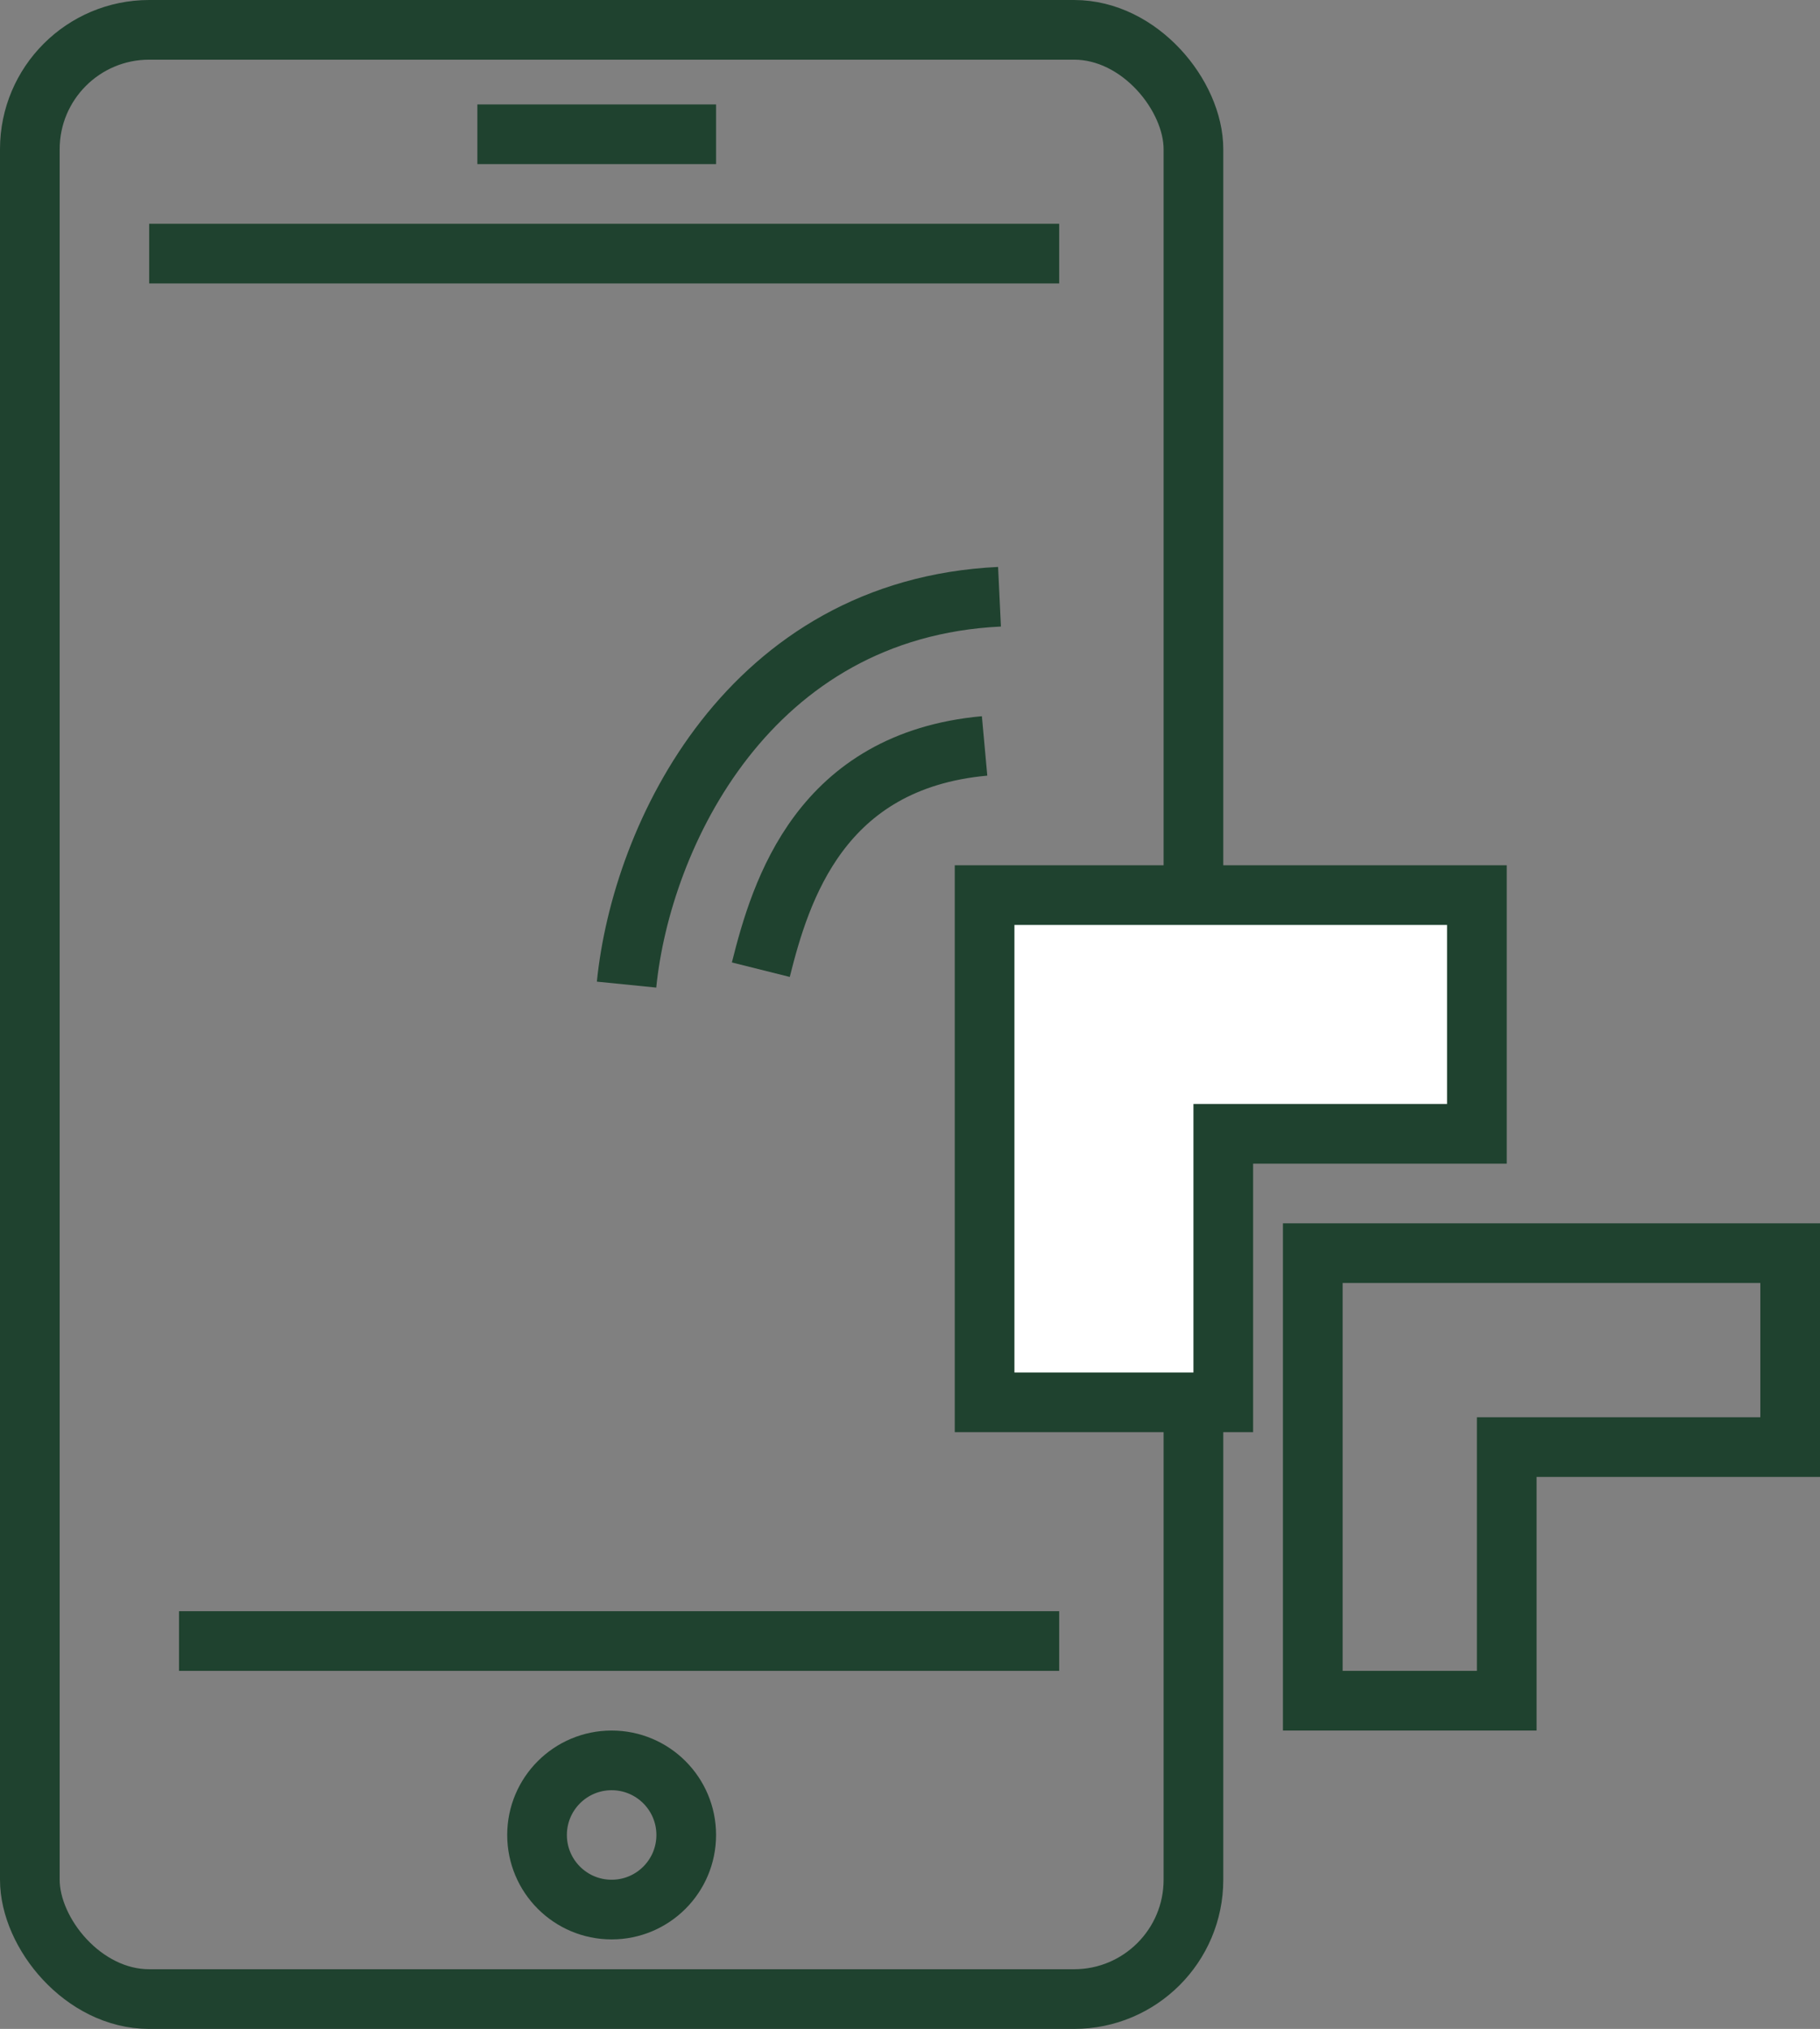
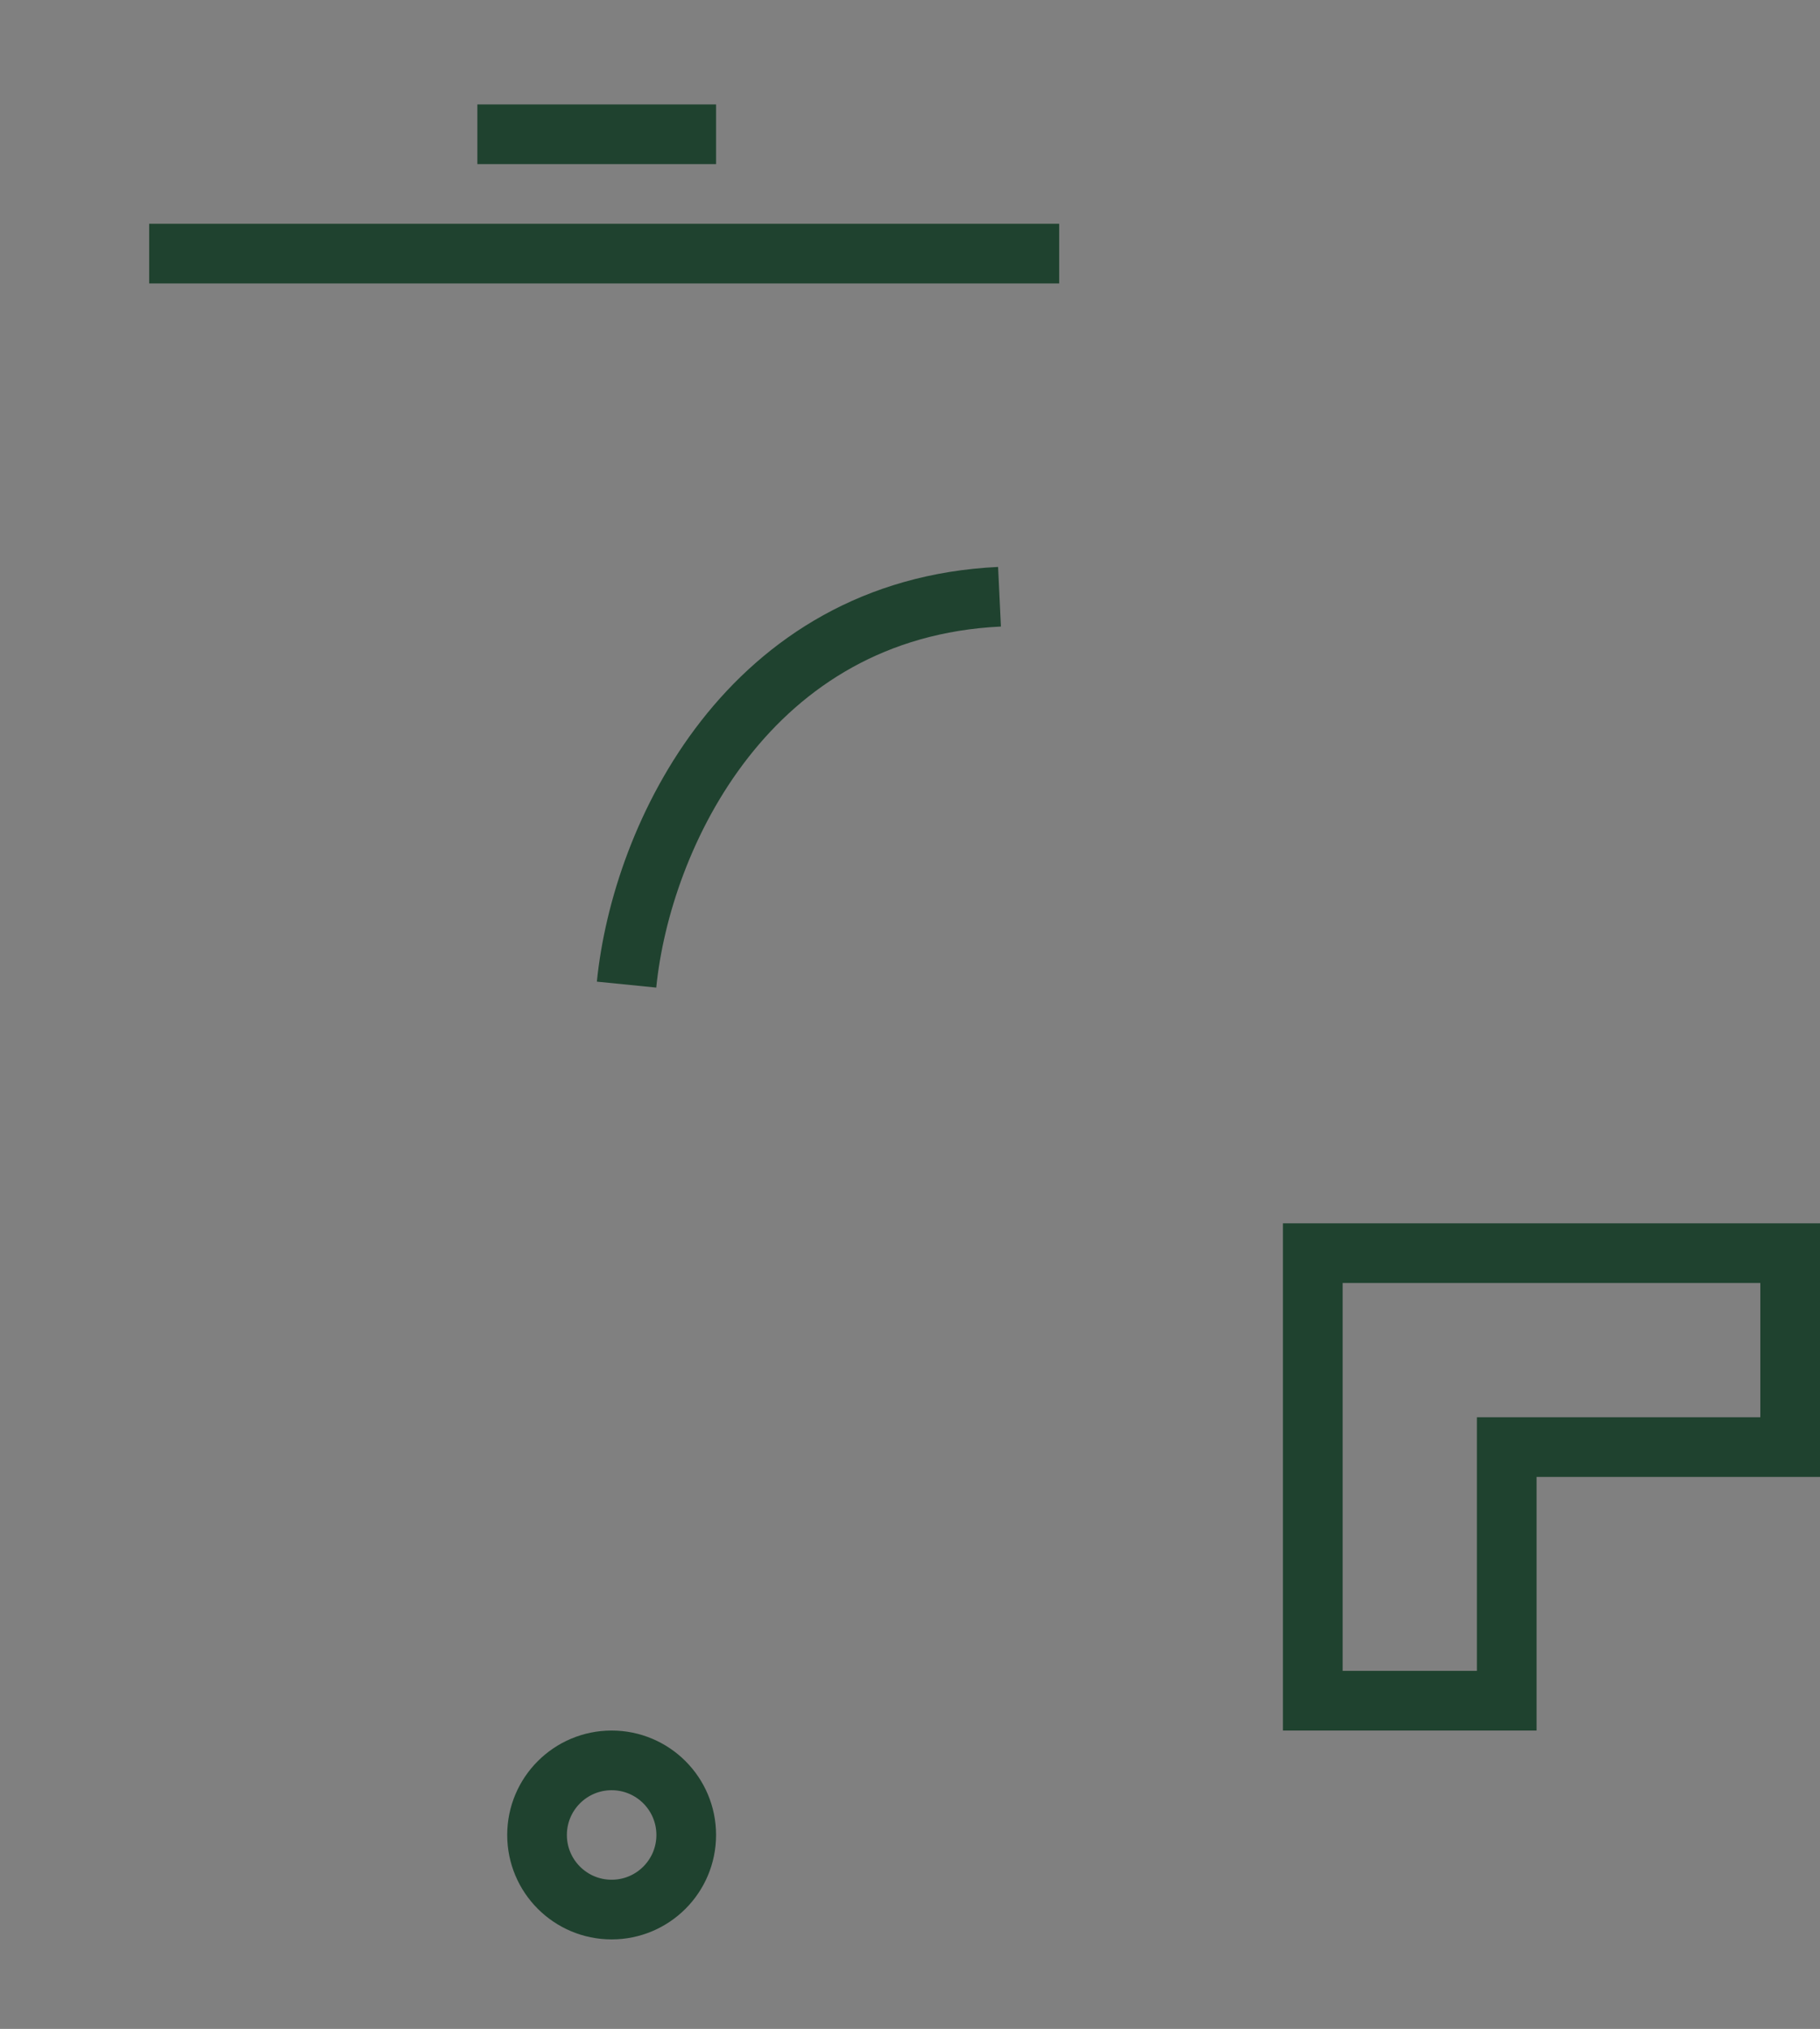
<svg xmlns="http://www.w3.org/2000/svg" width="61" height="68" viewBox="0 0 61 68" fill="none">
  <rect x="0" y="0" width="61" height="68" fill="#808080" stroke="none" />
-   <rect x="1" y="1" width="39" height="66" rx="4" stroke="#1F422F" stroke-width="2" />
  <path d="M5 8.5H35.5" stroke="#1F422F" stroke-width="2" />
  <path d="M16 4.5H24" stroke="#1F422F" stroke-width="2" />
-   <path d="M6 55H35.5" stroke="#1F422F" stroke-width="2" />
  <circle cx="20.5" cy="61.5" r="2.5" stroke="#1F422F" stroke-width="2" />
-   <path d="M33 30V47H41V38H49.5V30H33Z" fill="white" stroke="#1F422F" stroke-width="2" />
  <path d="M44 42V57H50.5V48.5H60V42H44Z" stroke="#1F422F" stroke-width="2" />
  <path d="M21 33C21.5 28 25.1 20.4 33.5 20" stroke="#1F422F" stroke-width="2" />
-   <path d="M25.5 32.5C26.167 29.833 27.5 25.5 33 25" stroke="#1F422F" stroke-width="2" />
</svg>